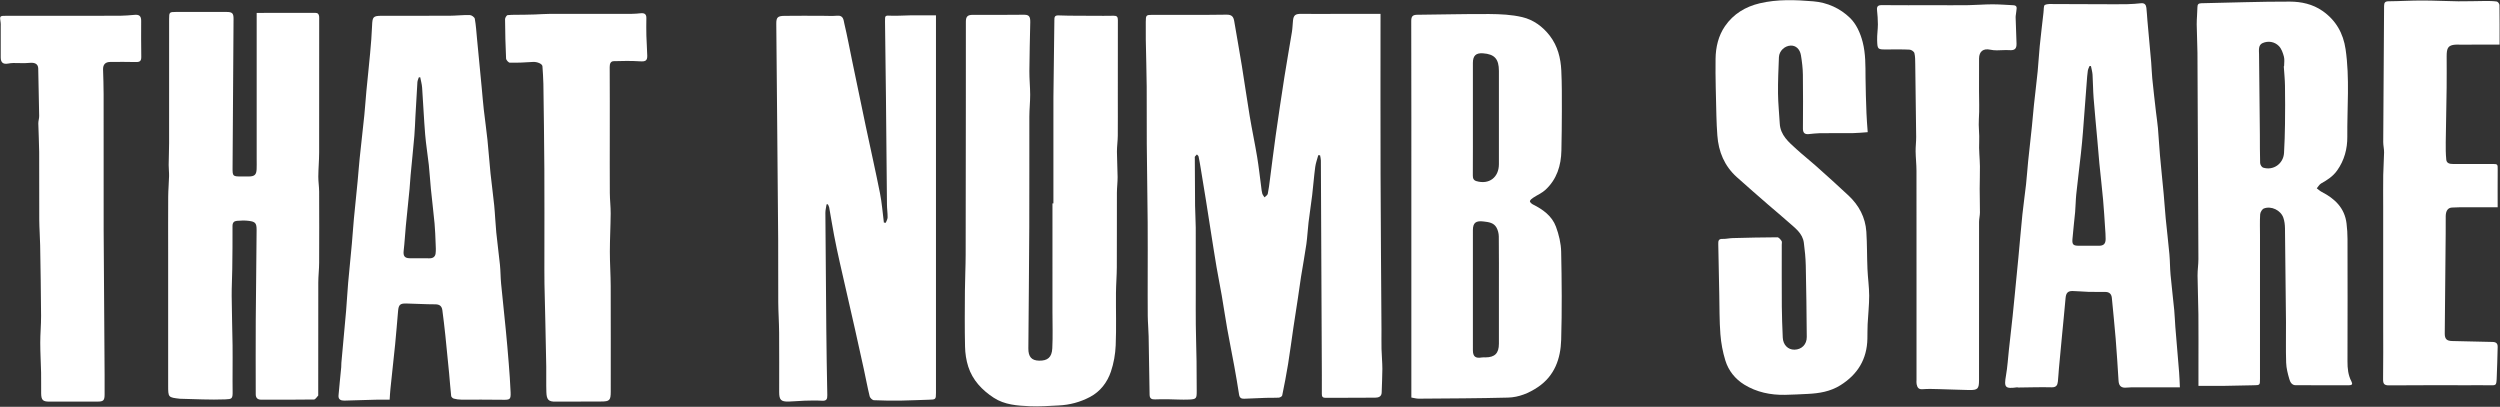
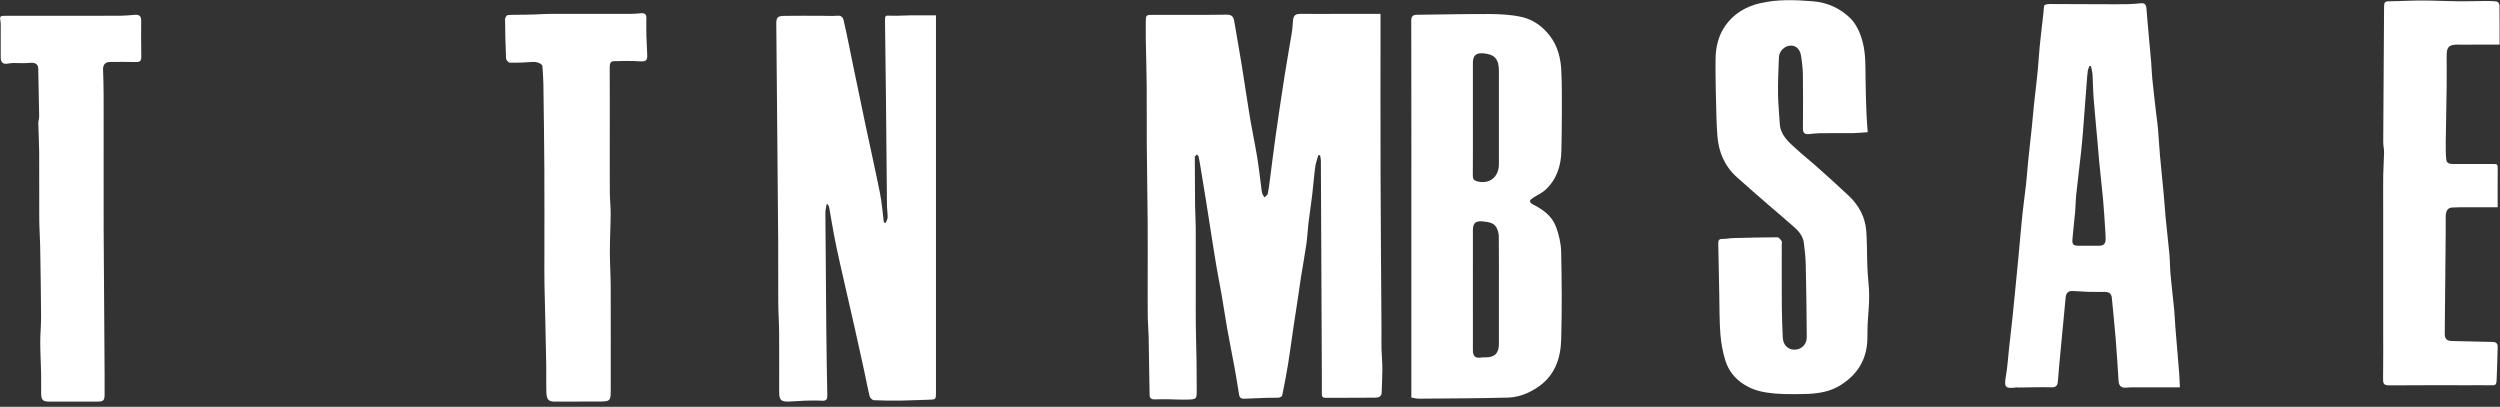
<svg xmlns="http://www.w3.org/2000/svg" width="100%" height="100%" viewBox="0 0 1438 234" version="1.1" xml:space="preserve" style="fill-rule:evenodd;clip-rule:evenodd;stroke-linejoin:round;stroke-miterlimit:2;">
  <rect x="0" y="0" width="1438" height="234" fill="#333333" stroke="none" />
  <g transform="matrix(1,0,0,1,-113.949,-178.657)">
    <g transform="matrix(4.167,0,0,4.167,-789.446,-968.865)">
      <g transform="matrix(1,0,0,1,407.36,330.57)">
        <path d="M0,-53.274L0,-52.402C0,-45.318 -0.018,-38.235 0.006,-31.153C0.027,-24.003 0.089,-16.854 0.133,-9.706C0.139,-8.812 0.115,-7.919 0.137,-7.025C0.16,-6.104 0.254,-5.183 0.255,-4.26C0.257,-3.181 0.183,-2.102 0.161,-1.021C0.148,-0.416 -0.302,-0.3 -0.723,-0.295C-3.023,-0.268 -5.327,-0.287 -7.629,-0.279C-8.03,-0.277 -8.104,-0.489 -8.1,-0.826C-8.09,-1.689 -8.094,-2.552 -8.099,-3.416C-8.142,-13.292 -8.185,-23.167 -8.233,-33.042C-8.235,-33.278 -8.305,-33.513 -8.342,-33.748C-8.424,-33.755 -8.508,-33.761 -8.592,-33.767C-8.735,-33.226 -8.938,-32.693 -9.012,-32.142C-9.186,-30.844 -9.28,-29.537 -9.435,-28.238C-9.584,-26.986 -9.786,-25.741 -9.936,-24.488C-10.056,-23.491 -10.095,-22.484 -10.235,-21.491C-10.45,-19.989 -10.731,-18.496 -10.971,-16.997C-11.134,-15.966 -11.27,-14.931 -11.423,-13.9C-11.621,-12.589 -11.833,-11.282 -12.025,-9.97C-12.273,-8.295 -12.488,-6.613 -12.758,-4.941C-12.993,-3.485 -13.275,-2.039 -13.572,-0.594C-13.6,-0.463 -13.879,-0.307 -14.052,-0.295C-14.633,-0.255 -15.218,-0.289 -15.801,-0.27C-16.81,-0.238 -17.816,-0.192 -18.825,-0.147C-19.245,-0.13 -19.463,-0.295 -19.529,-0.74C-19.729,-2.045 -19.951,-3.348 -20.188,-4.648C-20.503,-6.375 -20.855,-8.095 -21.163,-9.822C-21.433,-11.339 -21.652,-12.866 -21.914,-14.385C-22.143,-15.709 -22.413,-17.024 -22.639,-18.348C-22.897,-19.868 -23.131,-21.389 -23.372,-22.912C-23.612,-24.435 -23.845,-25.96 -24.088,-27.482C-24.331,-29.003 -24.582,-30.523 -24.834,-32.043C-24.919,-32.556 -25.004,-33.07 -25.113,-33.578C-25.136,-33.685 -25.263,-33.771 -25.342,-33.867C-25.437,-33.766 -25.544,-33.673 -25.624,-33.564C-25.657,-33.519 -25.635,-33.434 -25.634,-33.368C-25.624,-31.176 -25.621,-28.984 -25.598,-26.793C-25.588,-25.786 -25.511,-24.778 -25.506,-23.769C-25.493,-20.822 -25.502,-17.873 -25.502,-14.925C-25.502,-13.413 -25.516,-11.899 -25.498,-10.386C-25.479,-8.701 -25.42,-7.016 -25.395,-5.332C-25.374,-3.966 -25.377,-2.602 -25.371,-1.237C-25.368,-0.179 -25.409,-0.081 -26.427,-0.034C-27.423,0.011 -28.423,-0.065 -29.423,-0.077C-29.989,-0.083 -30.557,-0.078 -31.122,-0.055C-31.585,-0.037 -31.869,-0.165 -31.876,-0.698C-31.911,-3.39 -31.953,-6.084 -32.009,-8.776C-32.027,-9.707 -32.119,-10.636 -32.13,-11.568C-32.149,-13.41 -32.138,-15.253 -32.138,-17.094C-32.138,-19.552 -32.122,-22.009 -32.142,-24.466C-32.171,-28.088 -32.236,-31.711 -32.265,-35.333C-32.286,-37.964 -32.253,-40.598 -32.276,-43.229C-32.295,-45.391 -32.363,-47.551 -32.401,-49.712C-32.415,-50.536 -32.404,-51.359 -32.403,-52.182C-32.401,-53.088 -32.355,-53.138 -31.473,-53.138C-28.063,-53.139 -24.654,-53.11 -21.247,-53.162C-20.508,-53.173 -20.295,-52.857 -20.193,-52.258C-19.844,-50.206 -19.476,-48.155 -19.141,-46.099C-18.766,-43.784 -18.44,-41.461 -18.055,-39.148C-17.74,-37.266 -17.342,-35.4 -17.029,-33.518C-16.802,-32.145 -16.654,-30.759 -16.469,-29.379C-16.429,-29.079 -16.409,-28.77 -16.326,-28.48C-16.271,-28.288 -16.123,-28.123 -16.016,-27.945C-15.86,-28.104 -15.605,-28.243 -15.565,-28.427C-15.427,-29.063 -15.356,-29.714 -15.271,-30.361C-15.005,-32.388 -14.761,-34.42 -14.475,-36.444C-14.09,-39.154 -13.688,-41.861 -13.266,-44.565C-12.941,-46.645 -12.563,-48.717 -12.227,-50.794C-12.143,-51.31 -12.136,-51.838 -12.08,-52.36C-12.003,-53.117 -11.716,-53.285 -10.919,-53.273C-9.089,-53.245 -7.257,-53.272 -5.427,-53.274C-3.643,-53.275 -1.856,-53.274 0,-53.274" style="fill:white;" />
      </g>
    </g>
    <g transform="matrix(4.167,0,0,4.167,-789.446,-968.865)">
      <g transform="matrix(1,0,0,1,339.067,302.173)">
        <path d="M0,3.962C0.09,3.714 0.25,3.467 0.253,3.217C0.262,2.629 0.17,2.041 0.165,1.451C0.112,-3.454 0.076,-8.36 0.025,-13.266C-0.011,-16.787 -0.063,-20.308 -0.104,-23.828C-0.113,-24.694 -0.106,-24.655 0.789,-24.621C1.631,-24.588 2.478,-24.661 3.322,-24.669C4.495,-24.679 5.666,-24.671 6.929,-24.671L6.929,-23.881C6.929,-6.769 6.93,10.343 6.929,27.453C6.929,28.339 6.885,28.365 5.975,28.385C4.705,28.414 3.437,28.489 2.168,28.506C0.899,28.523 -0.371,28.515 -1.638,28.454C-1.848,28.444 -2.169,28.141 -2.224,27.918C-2.527,26.679 -2.756,25.422 -3.027,24.176C-3.431,22.316 -3.841,20.458 -4.261,18.603C-4.95,15.563 -5.654,12.527 -6.338,9.487C-6.624,8.221 -6.894,6.95 -7.138,5.673C-7.383,4.396 -7.583,3.11 -7.813,1.83C-7.84,1.682 -7.936,1.545 -8,1.402C-8.058,1.41 -8.115,1.417 -8.174,1.423C-8.23,1.815 -8.34,2.207 -8.337,2.598C-8.305,7.927 -8.263,13.257 -8.21,18.586C-8.179,21.641 -8.135,24.694 -8.071,27.748C-8.06,28.3 -8.174,28.564 -8.795,28.526C-9.59,28.476 -10.392,28.498 -11.189,28.52C-11.934,28.541 -12.678,28.626 -13.423,28.641C-14.463,28.662 -14.715,28.407 -14.715,27.33C-14.713,24.586 -14.702,21.841 -14.722,19.097C-14.732,17.71 -14.832,16.325 -14.841,14.939C-14.862,12.079 -14.833,9.22 -14.852,6.36C-14.885,1.264 -14.937,-3.833 -14.982,-8.93C-15.025,-13.787 -15.071,-18.643 -15.113,-23.5C-15.121,-24.375 -14.932,-24.588 -14.003,-24.6C-12.276,-24.625 -10.549,-24.609 -8.823,-24.609C-8.115,-24.609 -7.402,-24.559 -6.699,-24.621C-5.822,-24.7 -5.83,-23.988 -5.717,-23.515C-5.312,-21.809 -4.992,-20.082 -4.636,-18.364C-4.012,-15.352 -3.392,-12.34 -2.755,-9.33C-2.106,-6.259 -1.408,-3.196 -0.798,-0.116C-0.534,1.217 -0.435,2.581 -0.262,3.934C-0.174,3.942 -0.087,3.952 0,3.962" style="fill:white;" />
      </g>
    </g>
    <g transform="matrix(4.167,0,0,4.167,-789.446,-968.865)">
      <g transform="matrix(1,0,0,1,252.229,330.463)">
-         <path d="M0,-53.298C2.764,-53.298 5.418,-53.292 8.074,-53.305C8.447,-53.307 8.585,-53.131 8.621,-52.814C8.641,-52.639 8.628,-52.46 8.628,-52.283C8.628,-46.196 8.634,-40.11 8.622,-34.024C8.62,-32.922 8.516,-31.821 8.507,-30.721C8.501,-30.023 8.619,-29.323 8.622,-28.624C8.636,-25.349 8.637,-22.072 8.622,-18.797C8.619,-17.896 8.506,-16.995 8.504,-16.093C8.491,-10.932 8.496,-5.771 8.495,-0.61C8.495,-0.567 8.514,-0.503 8.492,-0.48C8.303,-0.285 8.108,0.063 7.912,0.066C5.475,0.103 3.036,0.092 0.598,0.09C0.124,0.088 -0.13,-0.167 -0.13,-0.642C-0.134,-4.05 -0.149,-7.458 -0.128,-10.867C-0.103,-15.019 -0.032,-19.173 -0.01,-23.325C-0.005,-24.283 -0.19,-24.477 -1.085,-24.593C-1.629,-24.664 -2.194,-24.644 -2.742,-24.595C-3.114,-24.562 -3.341,-24.354 -3.337,-23.89C-3.324,-21.906 -3.346,-19.924 -3.371,-17.941C-3.386,-16.708 -3.461,-15.476 -3.451,-14.244C-3.433,-11.97 -3.363,-9.695 -3.329,-7.422C-3.312,-6.294 -3.326,-5.164 -3.326,-4.035C-3.326,-3.051 -3.341,-2.066 -3.321,-1.081C-3.301,-0.015 -3.419,0.01 -4.337,0.048C-6.404,0.134 -8.479,0.006 -10.551,-0.036C-10.574,-0.036 -10.595,-0.037 -10.618,-0.039C-12.22,-0.225 -12.22,-0.225 -12.22,-1.868L-12.22,-20.271C-12.22,-22.823 -12.232,-25.376 -12.214,-27.928C-12.208,-28.874 -12.117,-29.819 -12.094,-30.766C-12.082,-31.279 -12.152,-31.795 -12.149,-32.31C-12.143,-33.308 -12.091,-34.306 -12.09,-35.304C-12.084,-41.036 -12.088,-46.769 -12.087,-52.501C-12.087,-53.387 -12.042,-53.431 -11.134,-53.431C-8.811,-53.431 -6.486,-53.432 -4.163,-53.43C-3.373,-53.429 -3.189,-53.254 -3.194,-52.471C-3.236,-45.64 -3.28,-38.81 -3.328,-31.98C-3.336,-30.74 -3.327,-30.719 -2.055,-30.719C-1.745,-30.719 -1.435,-30.717 -1.125,-30.719C-0.298,-30.723 -0.042,-30.946 -0.007,-31.734C0.014,-32.178 0,-32.623 0,-33.069L0,-53.298Z" style="fill:white;" />
-       </g>
+         </g>
    </g>
    <g transform="matrix(4.167,0,0,4.167,-789.446,-968.865)">
      <g transform="matrix(1,0,0,1,362.207,305.469)">
-         <path d="M0,-2.007C0,-5.658 -0.001,-9.311 0,-12.963C0,-14.21 -0.012,-15.458 0.002,-16.705C0.039,-20.232 0.088,-23.758 0.132,-27.284C0.137,-27.669 0.125,-27.981 0.71,-27.959C2.306,-27.9 3.903,-27.916 5.501,-27.906C6.44,-27.901 7.38,-27.89 8.319,-27.912C8.754,-27.922 8.899,-27.76 8.898,-27.33C8.887,-23.767 8.892,-20.204 8.891,-16.64C8.891,-14.871 8.903,-13.101 8.886,-11.333C8.878,-10.602 8.767,-9.872 8.769,-9.143C8.773,-7.978 8.854,-6.814 8.861,-5.649C8.866,-4.929 8.768,-4.209 8.765,-3.488C8.754,-0.055 8.77,3.38 8.752,6.814C8.746,7.987 8.646,9.159 8.636,10.333C8.616,12.749 8.698,15.169 8.598,17.582C8.548,18.803 8.328,20.056 7.937,21.211C7.434,22.691 6.483,23.952 5.062,24.704C3.717,25.416 2.252,25.815 0.717,25.881C-0.602,25.936 -1.926,26.056 -3.24,25.991C-4.969,25.908 -6.729,25.809 -8.247,24.812C-9.861,23.753 -11.155,22.391 -11.755,20.525C-12.037,19.647 -12.178,18.691 -12.198,17.767C-12.258,15.201 -12.233,12.633 -12.216,10.066C-12.204,8.396 -12.117,6.73 -12.113,5.061C-12.095,-1.725 -12.095,-8.513 -12.088,-15.301C-12.086,-17.677 -12.087,-20.052 -12.086,-22.428C-12.086,-23.985 -12.089,-25.541 -12.084,-27.098C-12.082,-27.801 -11.845,-28.035 -11.133,-28.036C-8.809,-28.04 -6.483,-28.013 -4.16,-28.051C-3.428,-28.063 -3.178,-27.896 -3.195,-27.033C-3.24,-24.776 -3.303,-22.518 -3.318,-20.26C-3.325,-19.177 -3.209,-18.092 -3.207,-17.008C-3.206,-16.008 -3.318,-15.009 -3.321,-14.009C-3.333,-8.918 -3.31,-3.827 -3.332,1.263C-3.355,6.847 -3.417,12.428 -3.458,18.012C-3.467,19.169 -3.008,19.681 -1.969,19.699C-0.819,19.719 -0.219,19.258 -0.154,18.001C-0.069,16.334 -0.131,14.659 -0.131,12.986C-0.13,7.989 -0.13,2.991 -0.13,-2.007L0,-2.007Z" style="fill:white;" />
-       </g>
+         </g>
    </g>
    <g transform="matrix(4.167,0,0,4.167,-789.446,-968.865)">
      <g transform="matrix(1,0,0,1,420.11,316.016)">
        <path d="M0,-24.319C0,-21.689 0.009,-19.059 -0.008,-16.428C-0.011,-16.022 0.084,-15.749 0.487,-15.631C2.234,-15.119 3.592,-16.144 3.592,-17.975L3.592,-30.838C3.592,-32.497 2.991,-33.161 1.393,-33.275C0.42,-33.344 0,-32.945 0,-31.944L0,-24.319ZM0,-0.573C0,2.191 0,4.954 0.002,7.718C0.002,8.577 0.357,8.861 1.211,8.713C1.383,8.682 1.562,8.701 1.74,8.699C3.034,8.692 3.591,8.128 3.592,6.816C3.594,4.357 3.592,1.898 3.592,-0.561C3.592,-3.036 3.606,-5.513 3.577,-7.988C3.573,-8.402 3.459,-8.855 3.261,-9.215C2.887,-9.891 2.197,-9.975 1.48,-10.061C0.426,-10.19 0.002,-9.9 0.002,-8.864C0,-6.101 0,-3.336 0,-0.573M-8.494,14.241L-8.494,-11.023C-8.494,-19.923 -8.487,-28.823 -8.509,-37.724C-8.512,-38.394 -8.298,-38.591 -7.654,-38.595C-4.339,-38.617 -1.022,-38.72 2.292,-38.696C3.803,-38.685 5.351,-38.614 6.812,-38.27C8.341,-37.91 9.635,-36.978 10.622,-35.692C11.707,-34.274 12.121,-32.623 12.205,-30.896C12.296,-29.038 12.281,-27.173 12.281,-25.311C12.281,-23.49 12.254,-21.669 12.218,-19.848C12.175,-17.764 11.582,-15.878 10.016,-14.429C9.531,-13.981 8.884,-13.711 8.325,-13.34C8.141,-13.217 7.91,-13.047 7.872,-12.863C7.848,-12.743 8.104,-12.502 8.283,-12.413C9.673,-11.721 10.918,-10.82 11.467,-9.34C11.873,-8.245 12.161,-7.041 12.186,-5.878C12.271,-1.83 12.306,2.223 12.188,6.269C12.111,8.87 11.291,11.242 8.971,12.803C7.723,13.642 6.336,14.211 4.849,14.25C0.744,14.359 -3.362,14.365 -7.468,14.398C-7.803,14.401 -8.14,14.299 -8.494,14.241" style="fill:white;" />
      </g>
    </g>
    <g transform="matrix(4.167,0,0,4.167,-789.446,-968.865)">
      <g transform="matrix(1,0,0,1,532.042,319.718)">
-         <path d="M0,-35.189C0.015,-35.189 0.029,-35.191 0.044,-35.192C0.044,-35.634 0.132,-36.1 0.021,-36.512C-0.119,-37.033 -0.315,-37.617 -0.679,-37.983C-1.273,-38.583 -2.132,-38.724 -2.903,-38.397C-3.551,-38.123 -3.418,-37.405 -3.413,-36.823C-3.38,-33.153 -3.336,-29.484 -3.3,-25.814C-3.287,-24.488 -3.308,-23.163 -3.263,-21.84C-3.256,-21.614 -3.048,-21.259 -2.857,-21.198C-1.445,-20.749 -0.048,-21.733 0.036,-23.229C0.109,-24.545 0.154,-25.863 0.17,-27.182C0.193,-28.954 0.194,-30.727 0.167,-32.499C0.154,-33.396 0.06,-34.293 0,-35.189M-11.777,8.928L-11.777,5.947C-11.777,3.66 -11.762,1.374 -11.783,-0.913C-11.801,-2.7 -11.884,-4.487 -11.901,-6.275C-11.909,-7.041 -11.782,-7.808 -11.784,-8.574C-11.819,-18.064 -11.862,-27.553 -11.914,-37.043C-11.922,-38.353 -12.008,-39.664 -12.017,-40.975C-12.021,-41.762 -11.929,-42.549 -11.919,-43.336C-11.913,-43.731 -11.784,-43.879 -11.378,-43.888C-7.306,-43.965 -3.232,-44.126 0.841,-44.112C2.408,-44.108 3.98,-43.777 5.345,-42.828C7.205,-41.533 8.212,-39.735 8.534,-37.537C9.119,-33.517 8.735,-29.472 8.771,-25.44C8.784,-23.801 8.36,-22.189 7.357,-20.789C6.78,-19.983 6.003,-19.483 5.165,-19.017C4.915,-18.876 4.756,-18.568 4.556,-18.338C4.782,-18.172 4.991,-17.972 5.237,-17.845C7.05,-16.912 8.41,-15.625 8.666,-13.481C8.753,-12.767 8.798,-12.041 8.799,-11.32C8.809,-5.698 8.816,-0.075 8.795,5.547C8.79,6.519 8.883,7.449 9.339,8.315C9.537,8.691 9.42,8.844 9.02,8.844C6.562,8.843 4.104,8.846 1.647,8.841C1.104,8.84 0.884,8.392 0.771,8.005C0.552,7.263 0.354,6.487 0.329,5.721C0.267,3.856 0.321,1.988 0.306,0.122C0.27,-4.189 0.227,-8.5 0.167,-12.811C0.16,-13.303 0.103,-13.82 -0.059,-14.282C-0.419,-15.318 -1.738,-15.951 -2.745,-15.556C-2.99,-15.459 -3.239,-15.041 -3.259,-14.756C-3.32,-13.765 -3.281,-12.766 -3.281,-11.77C-3.281,-5.195 -3.281,1.379 -3.283,7.953C-3.283,8.844 -3.283,8.834 -4.201,8.847C-5.494,8.864 -6.785,8.909 -8.078,8.925C-9.236,8.937 -10.396,8.928 -11.777,8.928" style="fill:white;" />
-       </g>
+         </g>
    </g>
    <g transform="matrix(4.167,0,0,4.167,-789.446,-968.865)">
      <g transform="matrix(1,0,0,1,505.426,320.354)">
        <path d="M0,-35.849C-0.066,-35.85 -0.134,-35.851 -0.202,-35.852C-0.281,-35.637 -0.4,-35.427 -0.433,-35.204C-0.505,-34.709 -0.539,-34.209 -0.576,-33.709C-0.756,-31.378 -0.924,-29.045 -1.107,-26.714C-1.185,-25.736 -1.277,-24.758 -1.385,-23.782C-1.593,-21.9 -1.83,-20.022 -2.029,-18.14C-2.113,-17.334 -2.11,-16.519 -2.182,-15.712C-2.293,-14.453 -2.463,-13.2 -2.556,-11.939C-2.61,-11.208 -2.426,-11.055 -1.69,-11.048C-0.761,-11.039 0.168,-11.045 1.097,-11.047C1.742,-11.048 2.023,-11.311 2.027,-11.975C2.032,-12.485 1.987,-12.996 1.953,-13.508C1.865,-14.814 1.793,-16.121 1.673,-17.423C1.521,-19.094 1.324,-20.76 1.16,-22.43C1.055,-23.495 0.979,-24.563 0.883,-25.628C0.712,-27.566 0.518,-29.502 0.367,-31.44C0.284,-32.513 0.287,-33.591 0.219,-34.665C0.193,-35.063 0.076,-35.454 0,-35.849M12.276,8.492C10.033,8.492 7.806,8.489 5.577,8.495C5.277,8.495 4.977,8.551 4.677,8.544C4.064,8.529 3.845,8.162 3.809,7.587C3.689,5.641 3.566,3.697 3.41,1.755C3.257,-0.115 3.06,-1.982 2.884,-3.851C2.836,-4.366 2.551,-4.655 2.042,-4.669C1.26,-4.691 0.476,-4.66 -0.306,-4.682C-1.051,-4.703 -1.793,-4.789 -2.537,-4.8C-3.201,-4.812 -3.443,-4.505 -3.502,-3.836C-3.661,-2.01 -3.849,-0.187 -4.022,1.637C-4.159,3.07 -4.295,4.505 -4.425,5.939C-4.479,6.528 -4.501,7.119 -4.566,7.705C-4.621,8.207 -4.8,8.509 -5.434,8.492C-6.958,8.452 -8.486,8.507 -10.013,8.522C-10.076,8.524 -10.143,8.486 -10.203,8.495C-11.858,8.725 -12.019,8.513 -11.726,6.85C-11.522,5.695 -11.456,4.514 -11.328,3.345C-11.155,1.788 -10.979,0.228 -10.811,-1.33C-10.71,-2.262 -10.622,-3.197 -10.531,-4.13C-10.356,-5.911 -10.178,-7.689 -10.01,-9.47C-9.823,-11.436 -9.665,-13.403 -9.463,-15.368C-9.32,-16.752 -9.113,-18.13 -8.96,-19.515C-8.844,-20.578 -8.777,-21.648 -8.669,-22.713C-8.505,-24.316 -8.317,-25.917 -8.151,-27.52C-8.05,-28.497 -7.976,-29.478 -7.872,-30.454C-7.706,-32.014 -7.511,-33.57 -7.354,-35.13C-7.239,-36.278 -7.187,-37.432 -7.072,-38.58C-6.918,-40.118 -6.73,-41.653 -6.557,-43.189C-6.554,-43.211 -6.554,-43.233 -6.551,-43.255C-6.496,-43.613 -6.552,-44.188 -6.364,-44.283C-5.996,-44.468 -5.491,-44.412 -5.045,-44.412C-2.787,-44.411 -0.53,-44.395 1.728,-44.388C2.826,-44.385 3.926,-44.374 5.023,-44.395C5.656,-44.407 6.289,-44.457 6.919,-44.523C7.414,-44.574 7.605,-44.3 7.652,-43.887C7.721,-43.302 7.742,-42.71 7.795,-42.122C7.967,-40.208 8.148,-38.297 8.314,-36.383C8.379,-35.641 8.388,-34.893 8.463,-34.153C8.618,-32.614 8.797,-31.078 8.973,-29.542C9.06,-28.786 9.182,-28.033 9.248,-27.276C9.356,-26.034 9.414,-24.788 9.525,-23.546C9.682,-21.765 9.875,-19.987 10.039,-18.206C10.145,-17.074 10.211,-15.938 10.32,-14.807C10.48,-13.159 10.683,-11.514 10.831,-9.865C10.916,-8.925 10.902,-7.977 10.988,-7.037C11.138,-5.411 11.338,-3.787 11.496,-2.161C11.571,-1.398 11.586,-0.629 11.647,0.135C11.816,2.225 12.001,4.315 12.168,6.405C12.222,7.077 12.238,7.752 12.276,8.492" style="fill:white;" />
      </g>
    </g>
    <g transform="matrix(4.167,0,0,4.167,-789.446,-968.865)">
      <g transform="matrix(1,0,0,1,274.803,322.087)">
-         <path d="M0,-36.042C-0.066,-36.035 -0.132,-36.027 -0.198,-36.02C-0.264,-35.798 -0.374,-35.579 -0.389,-35.354C-0.492,-33.778 -0.575,-32.203 -0.663,-30.626C-0.712,-29.732 -0.732,-28.835 -0.81,-27.943C-0.966,-26.14 -1.157,-24.339 -1.325,-22.535C-1.384,-21.903 -1.409,-21.268 -1.471,-20.636C-1.638,-18.922 -1.825,-17.209 -1.988,-15.495C-2.096,-14.362 -2.15,-13.226 -2.284,-12.097C-2.367,-11.395 -2.17,-11.07 -1.464,-11.058C-0.55,-11.039 0.364,-11.064 1.277,-11.048C1.751,-11.039 2.06,-11.261 2.12,-11.694C2.184,-12.153 2.147,-12.627 2.128,-13.093C2.091,-14.009 2.066,-14.929 1.981,-15.841C1.832,-17.446 1.631,-19.047 1.471,-20.651C1.361,-21.746 1.305,-22.847 1.187,-23.941C1.035,-25.346 0.797,-26.741 0.682,-28.148C0.506,-30.299 0.415,-32.457 0.263,-34.609C0.229,-35.091 0.091,-35.565 0,-36.042M-4.219,8.468C-4.94,8.468 -5.544,8.455 -6.146,8.47C-7.59,8.506 -9.033,8.562 -10.477,8.595C-10.936,8.605 -11.325,8.449 -11.278,7.895C-11.168,6.59 -11.028,5.289 -10.904,3.986C-10.886,3.788 -10.901,3.588 -10.884,3.391C-10.667,1 -10.438,-1.39 -10.232,-3.782C-10.121,-5.063 -10.063,-6.349 -9.951,-7.632C-9.792,-9.456 -9.599,-11.279 -9.432,-13.105C-9.329,-14.237 -9.262,-15.372 -9.155,-16.505C-8.993,-18.242 -8.805,-19.976 -8.637,-21.713C-8.536,-22.757 -8.467,-23.804 -8.358,-24.848C-8.152,-26.841 -7.917,-28.832 -7.713,-30.825C-7.601,-31.929 -7.535,-33.036 -7.43,-34.14C-7.265,-35.877 -7.071,-37.611 -6.915,-39.349C-6.801,-40.613 -6.692,-41.88 -6.645,-43.148C-6.599,-44.383 -6.5,-44.523 -5.302,-44.523C-2.203,-44.523 0.896,-44.514 3.995,-44.529C4.944,-44.534 5.894,-44.647 6.841,-44.627C7.085,-44.622 7.497,-44.331 7.535,-44.116C7.697,-43.218 7.75,-42.299 7.837,-41.387C8.057,-39.106 8.275,-36.827 8.493,-34.547C8.587,-33.568 8.66,-32.588 8.771,-31.612C8.93,-30.207 9.135,-28.806 9.282,-27.4C9.443,-25.862 9.544,-24.318 9.702,-22.779C9.854,-21.308 10.065,-19.842 10.211,-18.369C10.335,-17.118 10.377,-15.858 10.5,-14.607C10.647,-13.112 10.858,-11.624 11.008,-10.129C11.093,-9.279 11.083,-8.419 11.164,-7.566C11.368,-5.422 11.607,-3.28 11.816,-1.138C11.965,0.385 12.098,1.908 12.218,3.433C12.322,4.771 12.425,6.112 12.478,7.452C12.516,8.452 12.377,8.498 11.375,8.479C9.472,8.442 7.567,8.474 5.663,8.461C5.319,8.46 4.967,8.409 4.635,8.319C4.488,8.279 4.289,8.098 4.274,7.962C4.157,6.92 4.089,5.872 3.989,4.828C3.821,3.069 3.65,1.312 3.465,-0.445C3.345,-1.593 3.208,-2.737 3.057,-3.88C2.984,-4.428 2.695,-4.696 2.083,-4.696C0.745,-4.694 -0.592,-4.782 -1.931,-4.81C-2.771,-4.828 -2.978,-4.631 -3.053,-3.806C-3.191,-2.273 -3.304,-0.738 -3.457,0.792C-3.662,2.854 -3.896,4.911 -4.111,6.971C-4.163,7.459 -4.183,7.951 -4.219,8.468" style="fill:white;" />
-       </g>
+         </g>
    </g>
    <g transform="matrix(4.167,0,0,4.167,-789.446,-968.865)">
      <g transform="matrix(1,0,0,1,474.61,311.554)">
-         <path d="M0,-17.925C-0.725,-17.877 -1.355,-17.804 -1.988,-17.798C-3.523,-17.779 -5.057,-17.802 -6.591,-17.786C-7.113,-17.779 -7.636,-17.704 -8.158,-17.658C-8.722,-17.609 -8.946,-17.861 -8.942,-18.431C-8.927,-20.91 -8.913,-23.389 -8.948,-25.867C-8.961,-26.756 -9.069,-27.65 -9.214,-28.529C-9.357,-29.413 -9.934,-29.906 -10.636,-29.878C-11.468,-29.842 -12.219,-29.138 -12.255,-28.279C-12.323,-26.608 -12.397,-24.934 -12.38,-23.262C-12.367,-21.884 -12.216,-20.51 -12.142,-19.133C-12.057,-17.501 -10.904,-16.561 -9.833,-15.582C-8.973,-14.793 -8.049,-14.073 -7.177,-13.295C-5.655,-11.936 -4.135,-10.575 -2.647,-9.178C-1.21,-7.829 -0.318,-6.166 -0.188,-4.184C-0.077,-2.47 -0.107,-0.75 -0.034,0.967C0.017,2.191 0.2,3.411 0.204,4.633C0.206,5.948 0.056,7.26 -0.01,8.576C-0.041,9.24 -0.03,9.907 -0.043,10.571C-0.093,13.413 -1.394,15.525 -3.781,17.015C-5.155,17.872 -6.68,18.126 -8.254,18.202C-9.307,18.252 -10.36,18.312 -11.415,18.332C-13.411,18.368 -15.325,17.975 -17.035,16.924C-18.292,16.15 -19.216,15 -19.649,13.592C-20.011,12.421 -20.24,11.187 -20.334,9.966C-20.476,8.119 -20.452,6.26 -20.491,4.406C-20.54,2.111 -20.576,-0.185 -20.628,-2.479C-20.638,-2.904 -20.607,-3.21 -20.046,-3.191C-19.581,-3.175 -19.114,-3.292 -18.647,-3.305C-16.59,-3.358 -14.531,-3.409 -12.474,-3.415C-12.274,-3.415 -12.038,-3.121 -11.892,-2.912C-11.806,-2.791 -11.864,-2.569 -11.864,-2.391C-11.862,0.447 -11.877,3.284 -11.856,6.122C-11.847,7.556 -11.787,8.992 -11.726,10.425C-11.681,11.433 -11.009,12.109 -10.114,12.097C-9.13,12.086 -8.403,11.381 -8.412,10.346C-8.438,7.056 -8.477,3.767 -8.549,0.478C-8.572,-0.568 -8.679,-1.616 -8.814,-2.655C-8.987,-3.99 -10.048,-4.708 -10.948,-5.516C-11.851,-6.325 -12.79,-7.092 -13.706,-7.888C-15.167,-9.162 -16.634,-10.43 -18.074,-11.727C-19.777,-13.261 -20.595,-15.225 -20.755,-17.483C-20.818,-18.381 -20.867,-19.279 -20.886,-20.178C-20.942,-22.806 -21.037,-25.434 -21.001,-28.061C-20.979,-29.654 -20.615,-31.234 -19.697,-32.566C-18.541,-34.24 -16.881,-35.25 -14.901,-35.716C-12.458,-36.293 -9.987,-36.193 -7.511,-35.988C-5.552,-35.826 -3.803,-35.014 -2.45,-33.705C-1.583,-32.868 -1.021,-31.633 -0.695,-30.368C-0.279,-28.753 -0.312,-27.116 -0.301,-25.473C-0.289,-23.822 -0.23,-22.17 -0.17,-20.519C-0.141,-19.689 -0.063,-18.86 0,-17.925" style="fill:white;" />
+         <path d="M0,-17.925C-0.725,-17.877 -1.355,-17.804 -1.988,-17.798C-3.523,-17.779 -5.057,-17.802 -6.591,-17.786C-7.113,-17.779 -7.636,-17.704 -8.158,-17.658C-8.722,-17.609 -8.946,-17.861 -8.942,-18.431C-8.927,-20.91 -8.913,-23.389 -8.948,-25.867C-8.961,-26.756 -9.069,-27.65 -9.214,-28.529C-9.357,-29.413 -9.934,-29.906 -10.636,-29.878C-11.468,-29.842 -12.219,-29.138 -12.255,-28.279C-12.323,-26.608 -12.397,-24.934 -12.38,-23.262C-12.367,-21.884 -12.216,-20.51 -12.142,-19.133C-12.057,-17.501 -10.904,-16.561 -9.833,-15.582C-8.973,-14.793 -8.049,-14.073 -7.177,-13.295C-5.655,-11.936 -4.135,-10.575 -2.647,-9.178C-1.21,-7.829 -0.318,-6.166 -0.188,-4.184C-0.077,-2.47 -0.107,-0.75 -0.034,0.967C0.017,2.191 0.2,3.411 0.204,4.633C0.206,5.948 0.056,7.26 -0.01,8.576C-0.041,9.24 -0.03,9.907 -0.043,10.571C-0.093,13.413 -1.394,15.525 -3.781,17.015C-5.155,17.872 -6.68,18.126 -8.254,18.202C-13.411,18.368 -15.325,17.975 -17.035,16.924C-18.292,16.15 -19.216,15 -19.649,13.592C-20.011,12.421 -20.24,11.187 -20.334,9.966C-20.476,8.119 -20.452,6.26 -20.491,4.406C-20.54,2.111 -20.576,-0.185 -20.628,-2.479C-20.638,-2.904 -20.607,-3.21 -20.046,-3.191C-19.581,-3.175 -19.114,-3.292 -18.647,-3.305C-16.59,-3.358 -14.531,-3.409 -12.474,-3.415C-12.274,-3.415 -12.038,-3.121 -11.892,-2.912C-11.806,-2.791 -11.864,-2.569 -11.864,-2.391C-11.862,0.447 -11.877,3.284 -11.856,6.122C-11.847,7.556 -11.787,8.992 -11.726,10.425C-11.681,11.433 -11.009,12.109 -10.114,12.097C-9.13,12.086 -8.403,11.381 -8.412,10.346C-8.438,7.056 -8.477,3.767 -8.549,0.478C-8.572,-0.568 -8.679,-1.616 -8.814,-2.655C-8.987,-3.99 -10.048,-4.708 -10.948,-5.516C-11.851,-6.325 -12.79,-7.092 -13.706,-7.888C-15.167,-9.162 -16.634,-10.43 -18.074,-11.727C-19.777,-13.261 -20.595,-15.225 -20.755,-17.483C-20.818,-18.381 -20.867,-19.279 -20.886,-20.178C-20.942,-22.806 -21.037,-25.434 -21.001,-28.061C-20.979,-29.654 -20.615,-31.234 -19.697,-32.566C-18.541,-34.24 -16.881,-35.25 -14.901,-35.716C-12.458,-36.293 -9.987,-36.193 -7.511,-35.988C-5.552,-35.826 -3.803,-35.014 -2.45,-33.705C-1.583,-32.868 -1.021,-31.633 -0.695,-30.368C-0.279,-28.753 -0.312,-27.116 -0.301,-25.473C-0.289,-23.822 -0.23,-22.17 -0.17,-20.519C-0.141,-19.689 -0.063,-18.86 0,-17.925" style="fill:white;" />
      </g>
    </g>
    <g transform="matrix(4.167,0,0,4.167,-789.446,-968.865)">
      <g transform="matrix(1,0,0,1,561.567,300.065)">
        <path d="M0,3.925C-1.578,3.925 -2.917,3.922 -4.256,3.927C-4.942,3.93 -5.63,3.924 -6.315,3.968C-6.873,4.003 -7.159,4.422 -7.17,5.159C-7.182,5.959 -7.166,6.759 -7.175,7.559C-7.217,12.154 -7.264,16.748 -7.303,21.342C-7.31,22.107 -7.033,22.374 -6.291,22.392C-4.432,22.437 -2.574,22.489 -0.717,22.519C-0.218,22.528 0.019,22.72 0.001,23.228C-0.046,24.685 -0.062,26.143 -0.136,27.599C-0.184,28.54 -0.221,28.524 -1.211,28.501C-2.124,28.481 -3.04,28.496 -3.955,28.496C-7.629,28.496 -11.301,28.48 -14.975,28.513C-15.665,28.52 -15.826,28.305 -15.816,27.647C-15.778,25.191 -15.802,22.735 -15.802,20.278L-15.802,3.779C-15.802,2.347 -15.817,0.916 -15.796,-0.514C-15.78,-1.557 -15.693,-2.598 -15.678,-3.64C-15.671,-4.118 -15.798,-4.596 -15.796,-5.075C-15.76,-11.332 -15.708,-17.589 -15.678,-23.846C-15.675,-24.328 -15.541,-24.502 -15.038,-24.506C-13.503,-24.517 -11.968,-24.615 -10.432,-24.613C-8.763,-24.613 -7.094,-24.519 -5.425,-24.501C-4.187,-24.488 -2.949,-24.539 -1.712,-24.546C-1.181,-24.549 -0.645,-24.546 -0.121,-24.471C0.027,-24.449 0.245,-24.164 0.248,-23.997C0.275,-22.196 0.265,-20.393 0.265,-18.522C-1.669,-18.522 -3.414,-18.525 -5.16,-18.52C-5.512,-18.519 -5.875,-18.543 -6.214,-18.467C-6.864,-18.319 -7.042,-17.946 -7.04,-16.919C-7.039,-15.455 -7.024,-13.992 -7.044,-12.528C-7.075,-10.035 -7.138,-7.543 -7.167,-5.051C-7.178,-4.248 -7.17,-3.441 -7.094,-2.643C-7.044,-2.128 -6.6,-2.045 -6.151,-2.046C-4.379,-2.05 -2.606,-2.048 -0.833,-2.048C0.037,-2.048 0.013,-2.047 0.004,-1.18C-0.012,0.542 0,2.266 0,3.925" style="fill:white;" />
      </g>
    </g>
    <g transform="matrix(4.167,0,0,4.167,-789.446,-968.865)">
      <g transform="matrix(1,0,0,1,300.97,313.884)">
        <path d="M0,-19.752C0,-17.118 -0.012,-14.485 0.006,-11.852C0.012,-10.908 0.13,-9.966 0.123,-9.022C0.111,-7.273 0.012,-5.523 0.01,-3.773C0.009,-2.185 0.121,-0.595 0.127,0.995C0.144,5.848 0.133,10.702 0.133,15.556C0.133,16.764 -0.027,16.921 -1.203,16.921C-2.732,16.919 -4.262,16.931 -5.792,16.936C-6.345,16.937 -6.899,16.924 -7.452,16.939C-8.48,16.967 -8.719,16.652 -8.753,15.615C-8.792,14.44 -8.752,13.263 -8.77,12.087C-8.802,10.034 -8.85,7.982 -8.895,5.93C-8.934,4.185 -8.989,2.437 -9.017,0.691C-9.037,-0.583 -9.026,-1.858 -9.027,-3.134C-9.028,-7.12 -9.01,-11.109 -9.032,-15.097C-9.054,-19.035 -9.11,-22.974 -9.165,-26.912C-9.176,-27.726 -9.246,-28.538 -9.295,-29.35C-9.317,-29.705 -10.054,-29.99 -10.607,-29.951C-11.669,-29.877 -12.734,-29.83 -13.796,-29.847C-13.98,-29.849 -14.306,-30.215 -14.316,-30.426C-14.401,-32.234 -14.44,-34.046 -14.456,-35.857C-14.458,-36.05 -14.237,-36.401 -14.096,-36.414C-13.389,-36.48 -12.673,-36.454 -11.961,-36.464C-11.419,-36.473 -10.876,-36.484 -10.333,-36.503C-9.682,-36.526 -9.031,-36.581 -8.38,-36.582C-4.574,-36.59 -0.768,-36.584 3.04,-36.59C3.447,-36.591 3.856,-36.629 4.262,-36.67C4.756,-36.719 5.059,-36.579 5.05,-36.015C5.037,-35.196 5.03,-34.377 5.052,-33.558C5.076,-32.637 5.155,-31.717 5.173,-30.796C5.186,-30.106 4.89,-29.989 4.183,-30.035C2.972,-30.111 1.752,-30.097 0.538,-30.057C0.112,-30.043 -0.016,-29.697 -0.012,-29.246C0.01,-26.082 0,-22.917 0,-19.752" style="fill:white;" />
      </g>
    </g>
    <g transform="matrix(4.167,0,0,4.167,-789.446,-968.865)">
      <g transform="matrix(1,0,0,1,226,330.636)">
        <path d="M0,-53.072C2.458,-53.072 4.914,-53.063 7.371,-53.078C8.043,-53.082 8.716,-53.148 9.387,-53.204C10.016,-53.257 10.283,-53.034 10.284,-52.403C10.288,-50.742 10.259,-49.081 10.299,-47.423C10.313,-46.811 10.086,-46.674 9.527,-46.69C8.352,-46.726 7.174,-46.705 5.999,-46.7C5.331,-46.696 5.004,-46.326 5.024,-45.658C5.059,-44.53 5.1,-43.402 5.101,-42.274C5.11,-37.249 5.105,-32.224 5.105,-27.2C5.105,-25.953 5.098,-24.707 5.106,-23.46C5.148,-16.805 5.194,-10.152 5.237,-3.498C5.243,-2.604 5.238,-1.712 5.237,-0.82C5.237,0.016 5.079,0.182 4.267,0.182C2.043,0.184 -0.181,0.185 -2.405,0.185C-3.282,0.185 -3.51,-0.037 -3.521,-0.945C-3.532,-1.896 -3.509,-2.849 -3.529,-3.801C-3.558,-5.178 -3.645,-6.555 -3.646,-7.933C-3.648,-9.176 -3.524,-10.419 -3.532,-11.661C-3.551,-14.909 -3.604,-18.158 -3.66,-21.405C-3.68,-22.569 -3.776,-23.732 -3.783,-24.895C-3.8,-28.02 -3.777,-31.145 -3.795,-34.27C-3.803,-35.583 -3.888,-36.896 -3.914,-38.209C-3.92,-38.552 -3.791,-38.898 -3.796,-39.242C-3.827,-41.426 -3.873,-43.608 -3.925,-45.791C-3.94,-46.432 -4.393,-46.651 -5.142,-46.573C-5.876,-46.498 -6.625,-46.565 -7.368,-46.555C-7.604,-46.552 -7.844,-46.522 -8.077,-46.478C-8.764,-46.35 -9.101,-46.617 -9.102,-47.312C-9.103,-48.751 -9.102,-50.19 -9.102,-51.629C-9.102,-51.783 -9.087,-51.942 -9.111,-52.093C-9.263,-53.072 -9.266,-53.072 -8.301,-53.072L0,-53.072Z" style="fill:white;" />
      </g>
    </g>
    <g transform="matrix(4.167,0,0,4.167,-789.446,-968.865)">
      <g transform="matrix(1,0,0,1,481.347,292.014)">
-         <path d="M0,21.193C0,16.434 0.008,11.675 -0.005,6.917C-0.009,6.032 -0.11,5.148 -0.124,4.263C-0.132,3.598 -0.041,2.931 -0.047,2.266C-0.079,-1.084 -0.125,-4.435 -0.174,-7.785C-0.183,-8.293 -0.171,-8.815 -0.292,-9.301C-0.344,-9.507 -0.706,-9.763 -0.937,-9.776C-1.915,-9.831 -2.896,-9.804 -3.877,-9.806C-3.942,-9.806 -4.009,-9.807 -4.075,-9.807C-5.372,-9.793 -5.399,-9.792 -5.435,-11.109C-5.453,-11.829 -5.332,-12.552 -5.331,-13.272C-5.328,-13.928 -5.387,-14.583 -5.45,-15.236C-5.501,-15.761 -5.307,-15.928 -4.774,-15.922C-2.363,-15.898 0.051,-15.911 2.464,-15.912C4.03,-15.912 5.597,-15.897 7.165,-15.918C8.26,-15.933 9.355,-16.033 10.452,-16.034C11.416,-16.036 12.381,-15.955 13.346,-15.911C14.02,-15.88 13.788,-15.398 13.771,-15.036C13.76,-14.771 13.675,-14.506 13.682,-14.243C13.712,-13.035 13.775,-11.827 13.806,-10.619C13.824,-9.866 13.536,-9.657 12.785,-9.709C12.224,-9.748 11.655,-9.68 11.089,-9.683C10.786,-9.684 10.476,-9.705 10.181,-9.771C9.233,-9.981 8.642,-9.542 8.634,-8.559C8.619,-7.077 8.629,-5.594 8.629,-4.111C8.629,-2.809 8.698,-1.503 8.607,-0.208C8.534,0.846 8.707,1.883 8.652,2.935C8.595,4.061 8.737,5.196 8.753,6.328C8.768,7.356 8.717,8.384 8.719,9.414C8.719,10.509 8.759,11.604 8.755,12.702C8.751,13.135 8.635,13.568 8.635,14.002C8.626,21.284 8.629,28.566 8.629,35.849C8.629,37.04 8.454,37.229 7.26,37.208C5.872,37.183 4.485,37.116 3.098,37.083C2.343,37.065 1.583,37.031 0.832,37.095C0.257,37.144 0.107,36.823 0.015,36.398C-0.027,36.208 0,36.002 0,35.801L0,21.193Z" style="fill:white;" />
-       </g>
+         </g>
    </g>
  </g>
</svg>